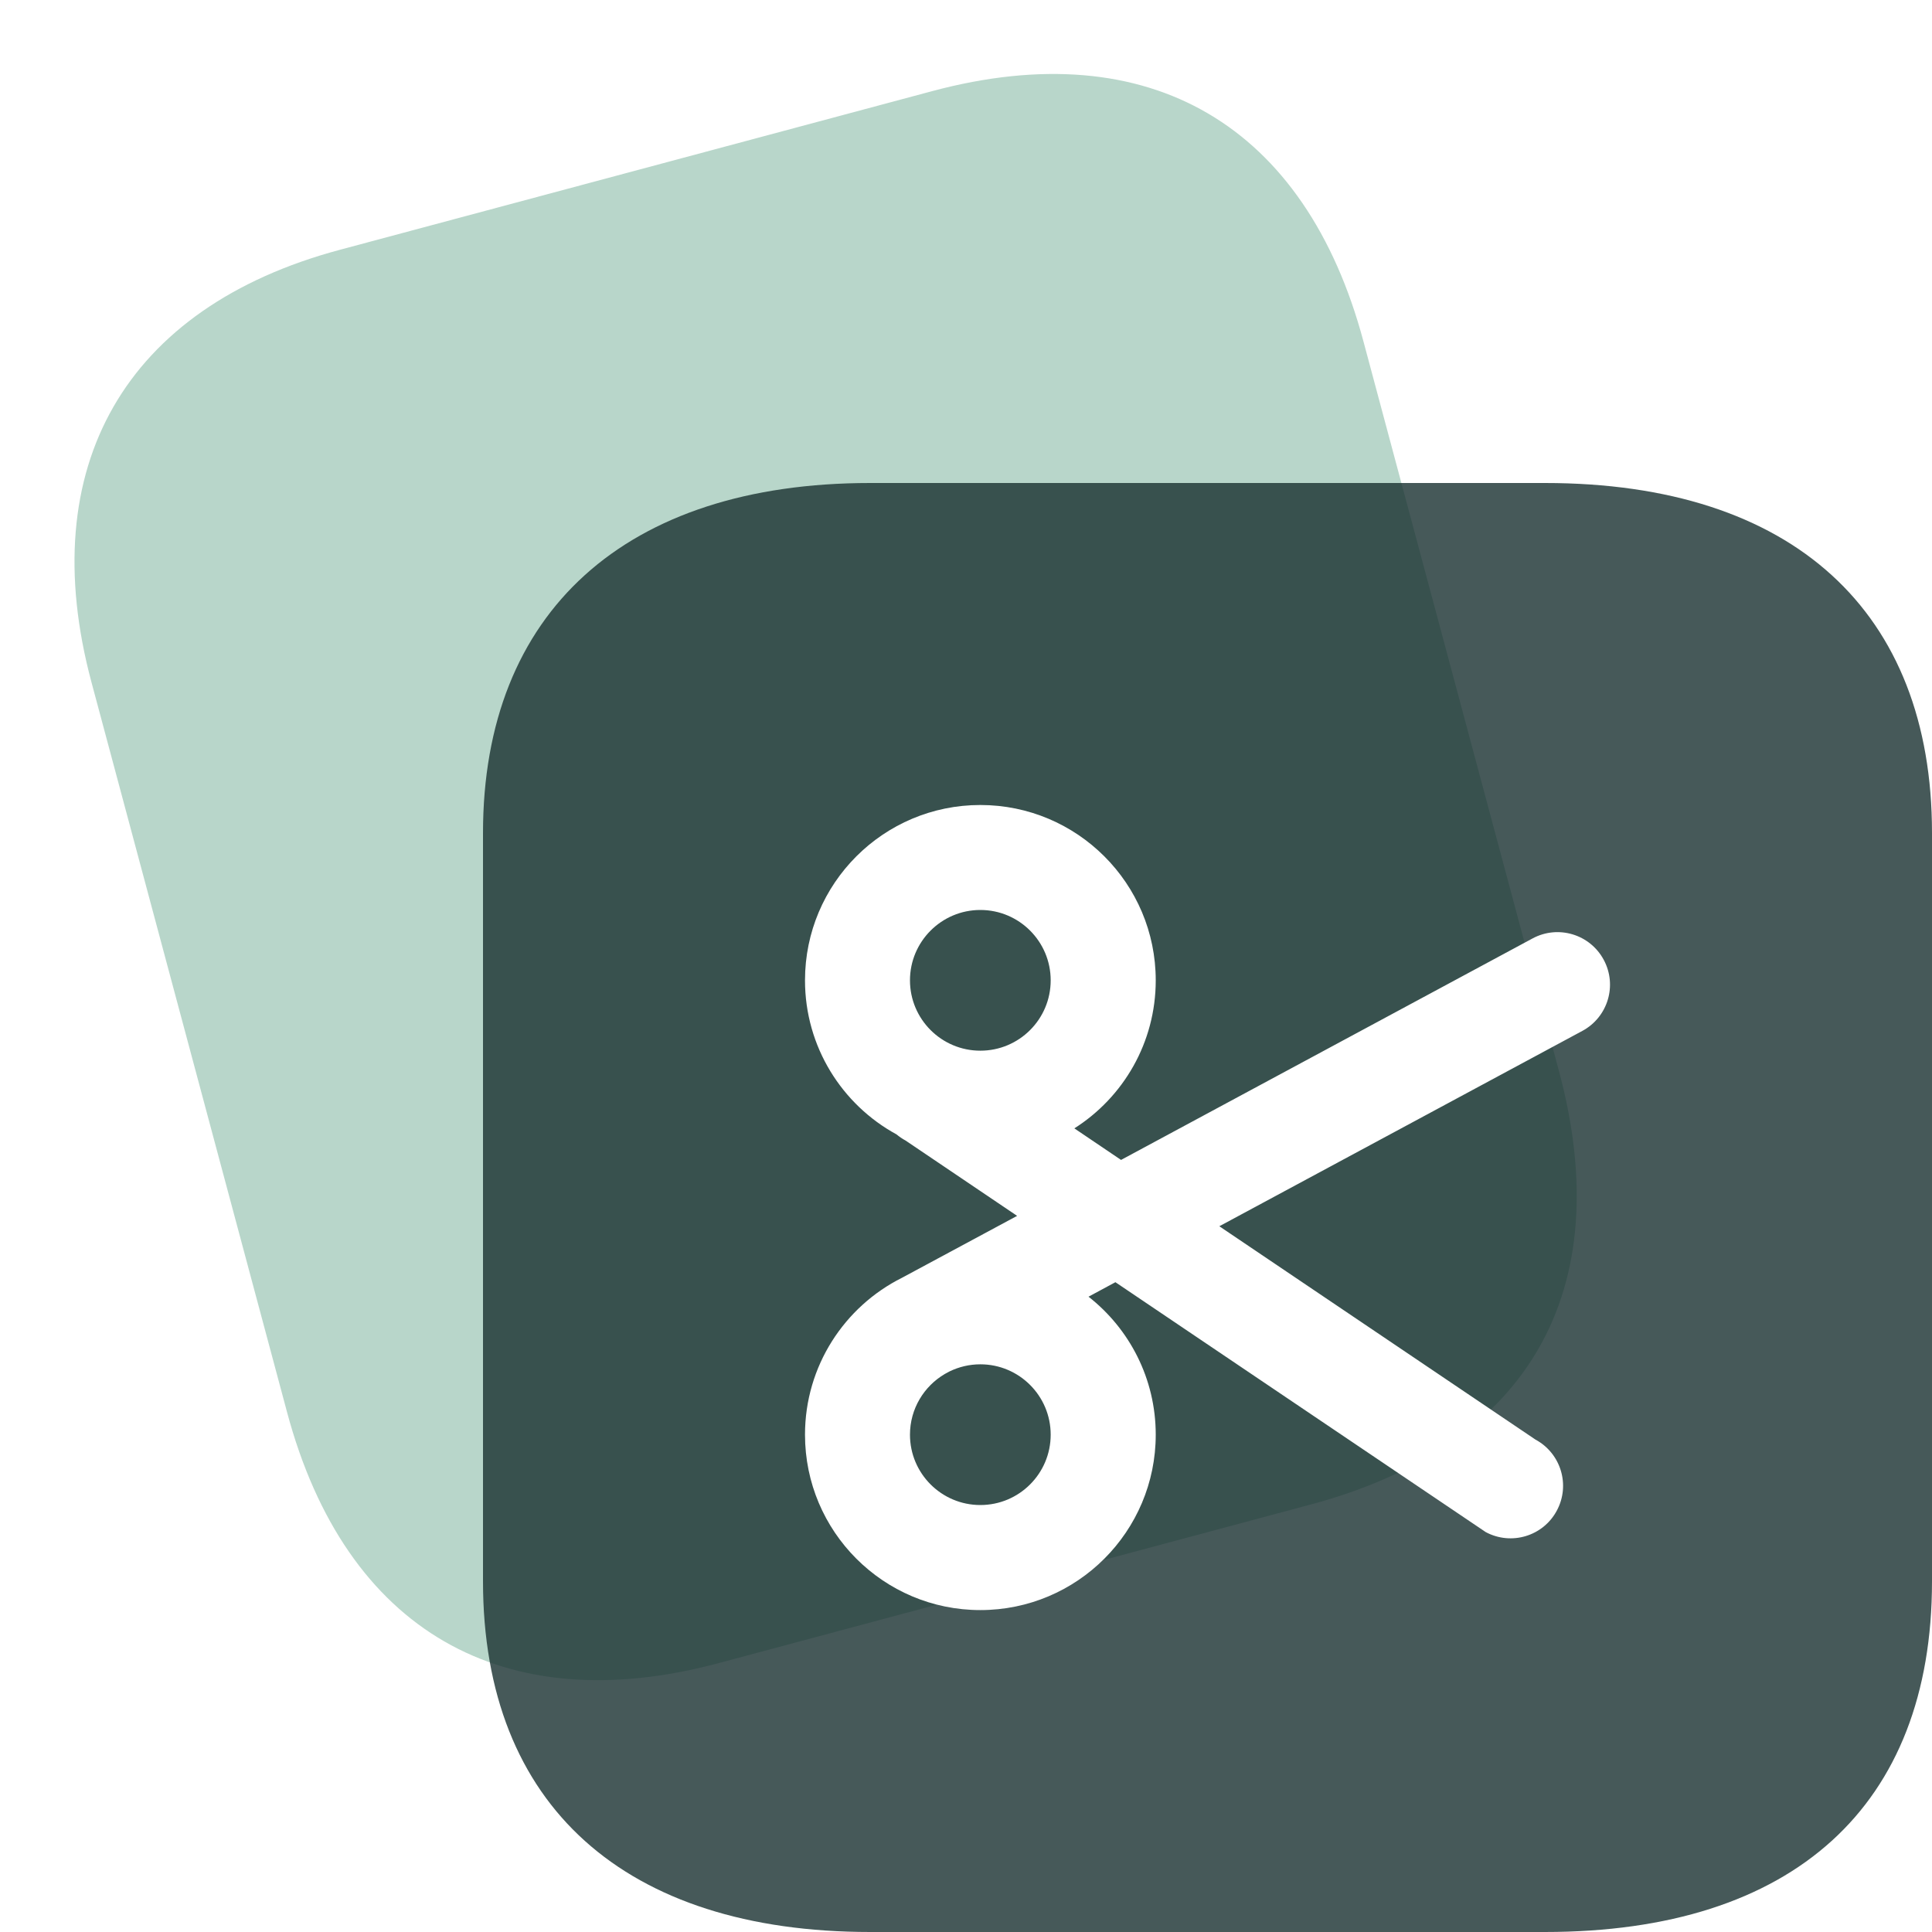
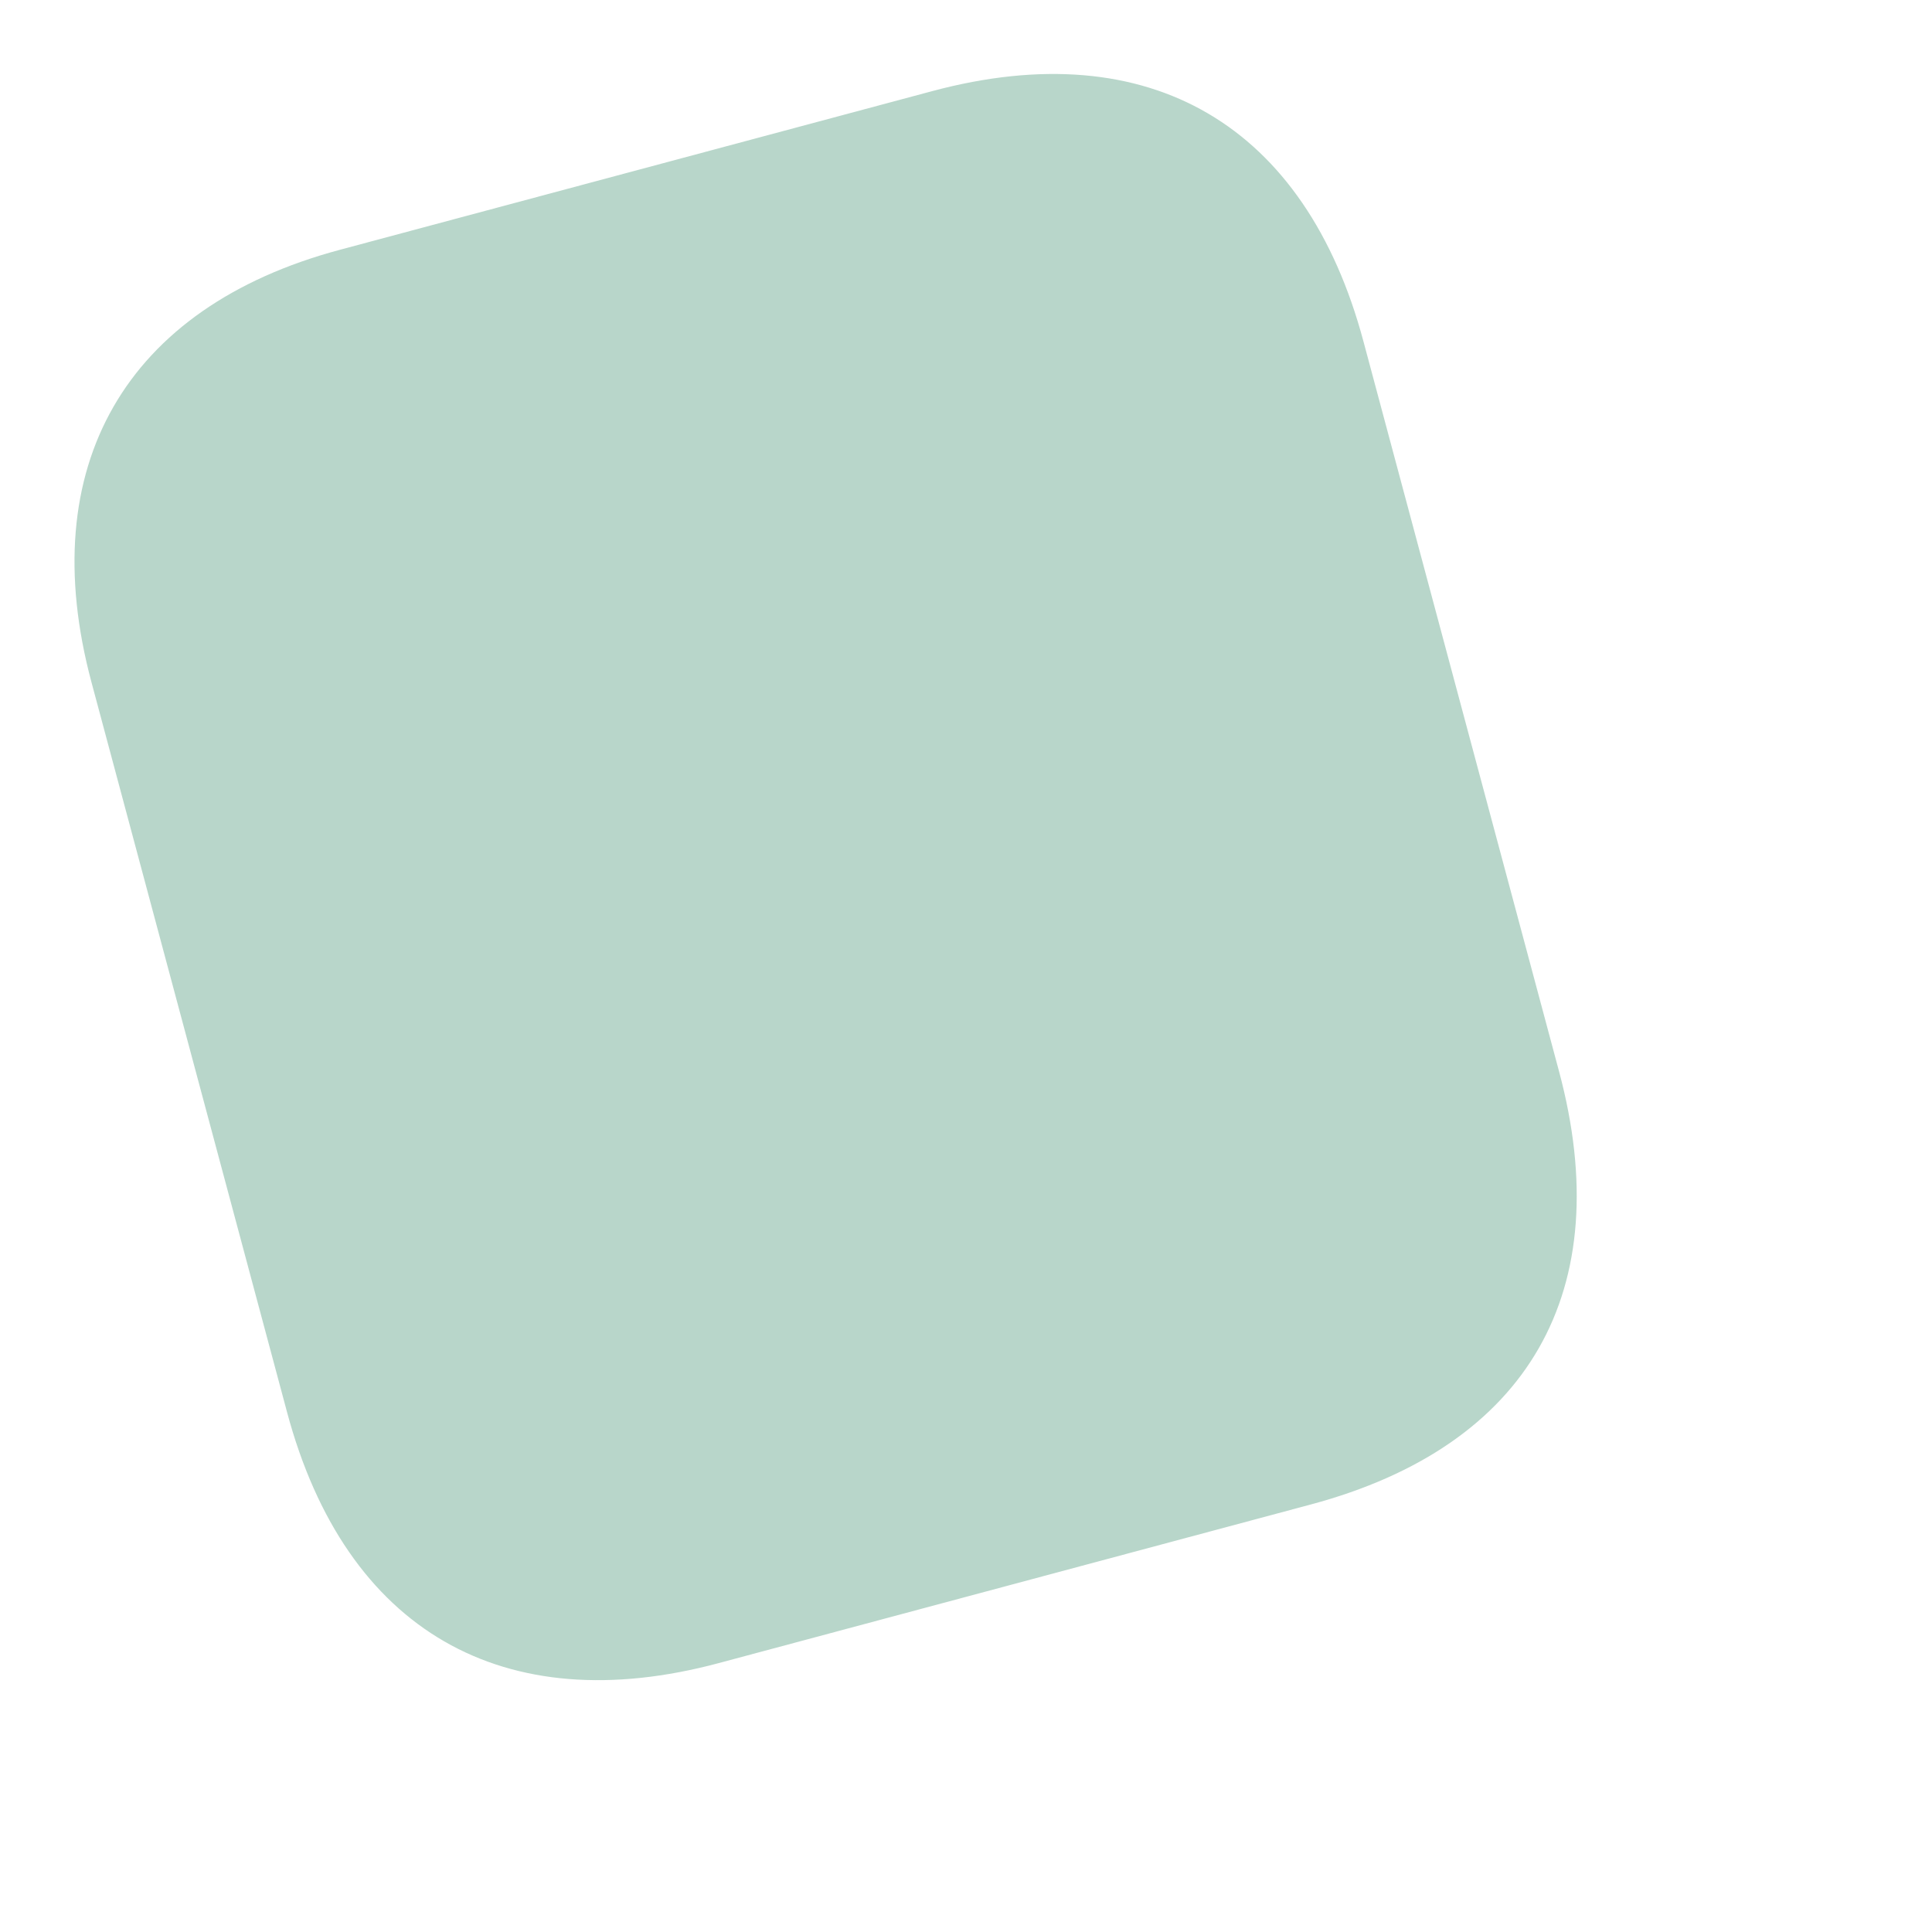
<svg xmlns="http://www.w3.org/2000/svg" width="24" height="24" viewBox="0 0 24 24" fill="none">
  <g style="mix-blend-mode:multiply">
    <path d="M11.58 1.132L4.222 3.103C1.554 3.818 0.419 5.797 1.136 8.474L3.566 17.543C4.295 20.264 6.258 21.375 8.927 20.66L16.284 18.689C18.996 17.962 20.096 16.03 19.367 13.309L16.937 4.24C16.22 1.563 14.291 0.405 11.58 1.132Z" fill="#B8D6CA" />
  </g>
  <g style="mix-blend-mode:darken" opacity="0.8">
-     <path d="M19.191 6H10.81C7.77 6 6 7.602 6 10.347V19.644C6 22.434 7.77 24 10.81 24H19.191C22.28 24 24 22.434 24 19.644V10.347C24 7.602 22.28 6 19.191 6Z" fill="#18302F" />
-   </g>
+     </g>
  <g filter="url(#filter0_b_3311_26244)">
-     <path fill-rule="evenodd" clip-rule="evenodd" d="M11.304 12.178C11.304 11.696 11.696 11.304 12.178 11.304C12.661 11.304 13.052 11.696 13.052 12.178C13.052 12.661 12.661 13.052 12.178 13.052C11.696 13.052 11.304 12.661 11.304 12.178ZM12.178 10C10.975 10 10 10.975 10 12.178C10 13.004 10.46 13.723 11.137 14.092C11.171 14.12 11.208 14.146 11.249 14.168L12.635 15.104L11.205 15.873C10.491 16.23 10 16.969 10 17.822C10 19.025 10.975 20.001 12.178 20.001C13.381 20.001 14.357 19.025 14.357 17.822C14.357 17.126 14.03 16.506 13.522 16.108L13.856 15.928L18.456 19.032C18.773 19.202 19.169 19.084 19.339 18.766C19.51 18.449 19.391 18.054 19.074 17.883L15.147 15.233L19.657 12.806C19.974 12.635 20.093 12.24 19.922 11.923C19.751 11.605 19.356 11.487 19.039 11.657L13.926 14.409L13.346 14.017C13.954 13.631 14.357 12.952 14.357 12.178C14.357 10.975 13.381 10 12.178 10ZM11.737 17.068C11.741 17.066 11.744 17.064 11.748 17.062L11.796 17.036C11.912 16.98 12.041 16.948 12.178 16.948C12.661 16.948 13.052 17.34 13.052 17.822C13.052 18.305 12.661 18.696 12.178 18.696C11.696 18.696 11.304 18.305 11.304 17.822C11.304 17.501 11.478 17.22 11.737 17.068Z" fill="white" />
-   </g>
+     </g>
  <defs>
    <filter id="filter0_b_3311_26244" x="6.571" y="6.571" width="16.857" height="16.857" filterUnits="userSpaceOnUse" color-interpolation-filters="sRGB">
      <feFlood flood-opacity="0" result="BackgroundImageFix" />
      <feGaussianBlur in="BackgroundImage" stdDeviation="1.714" />
      <feComposite in2="SourceAlpha" operator="in" result="effect1_backgroundBlur_3311_26244" />
      <feBlend mode="normal" in="SourceGraphic" in2="effect1_backgroundBlur_3311_26244" result="shape" />
    </filter>
  </defs>
</svg>